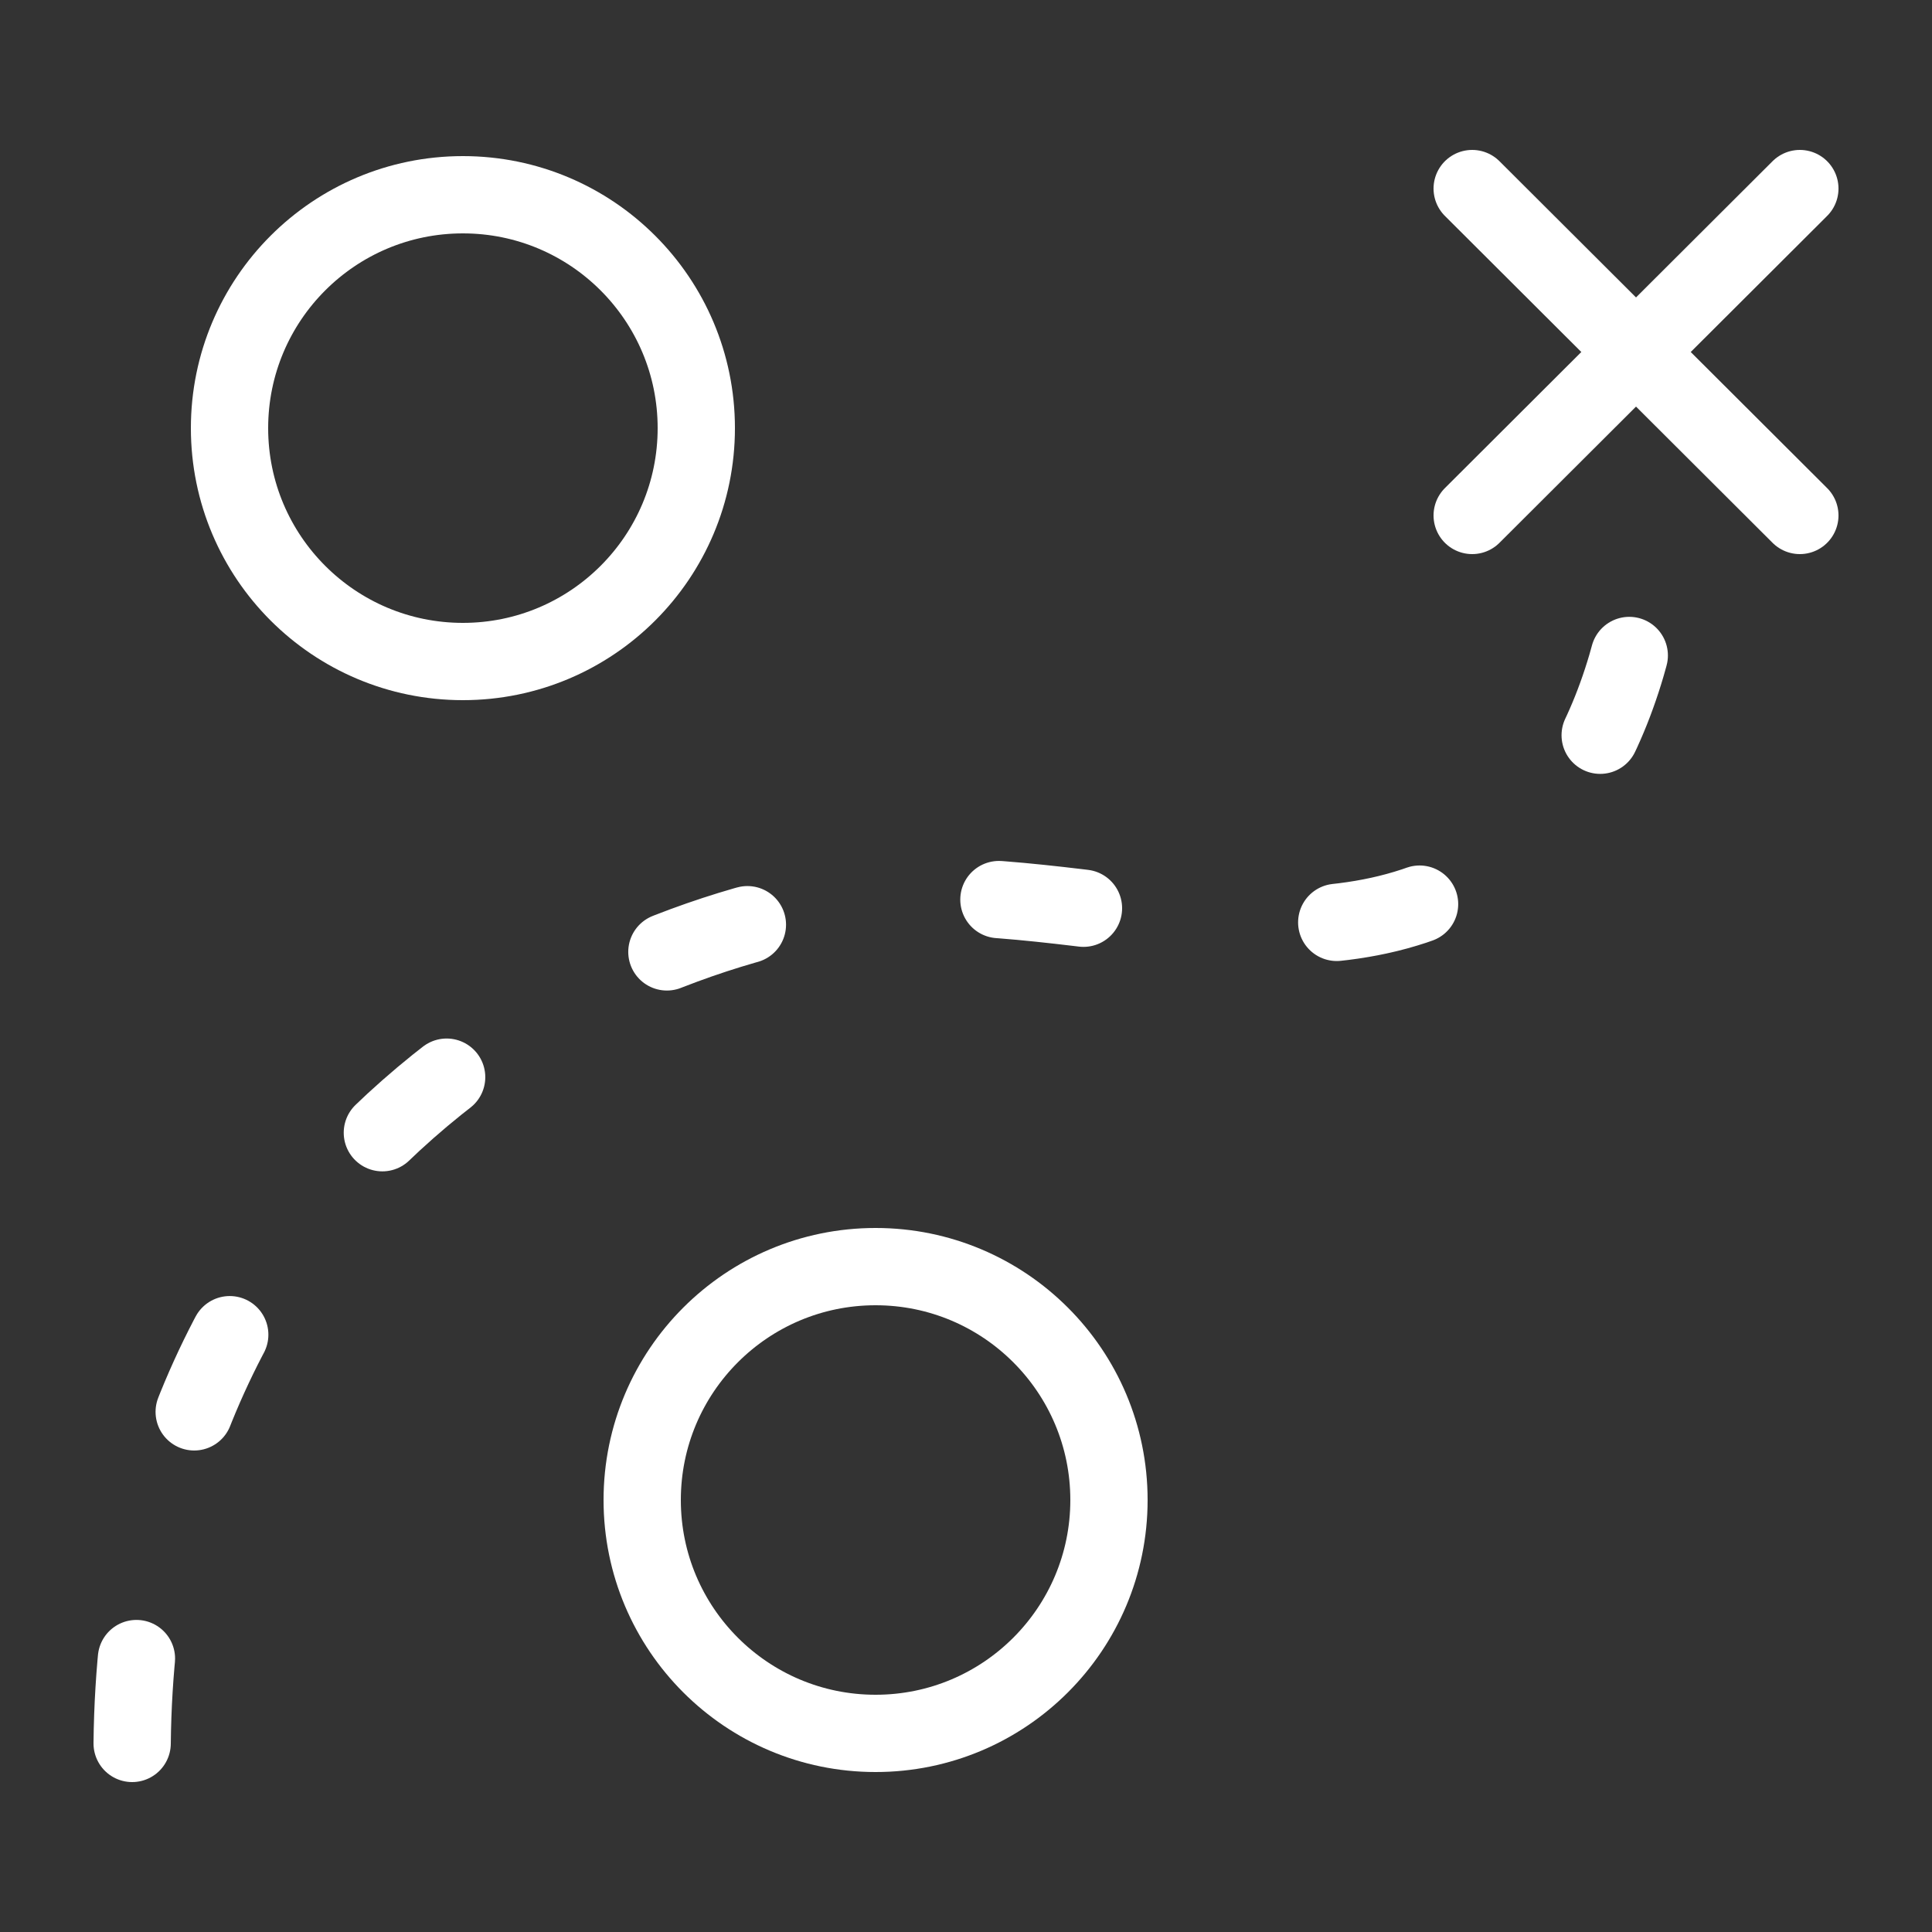
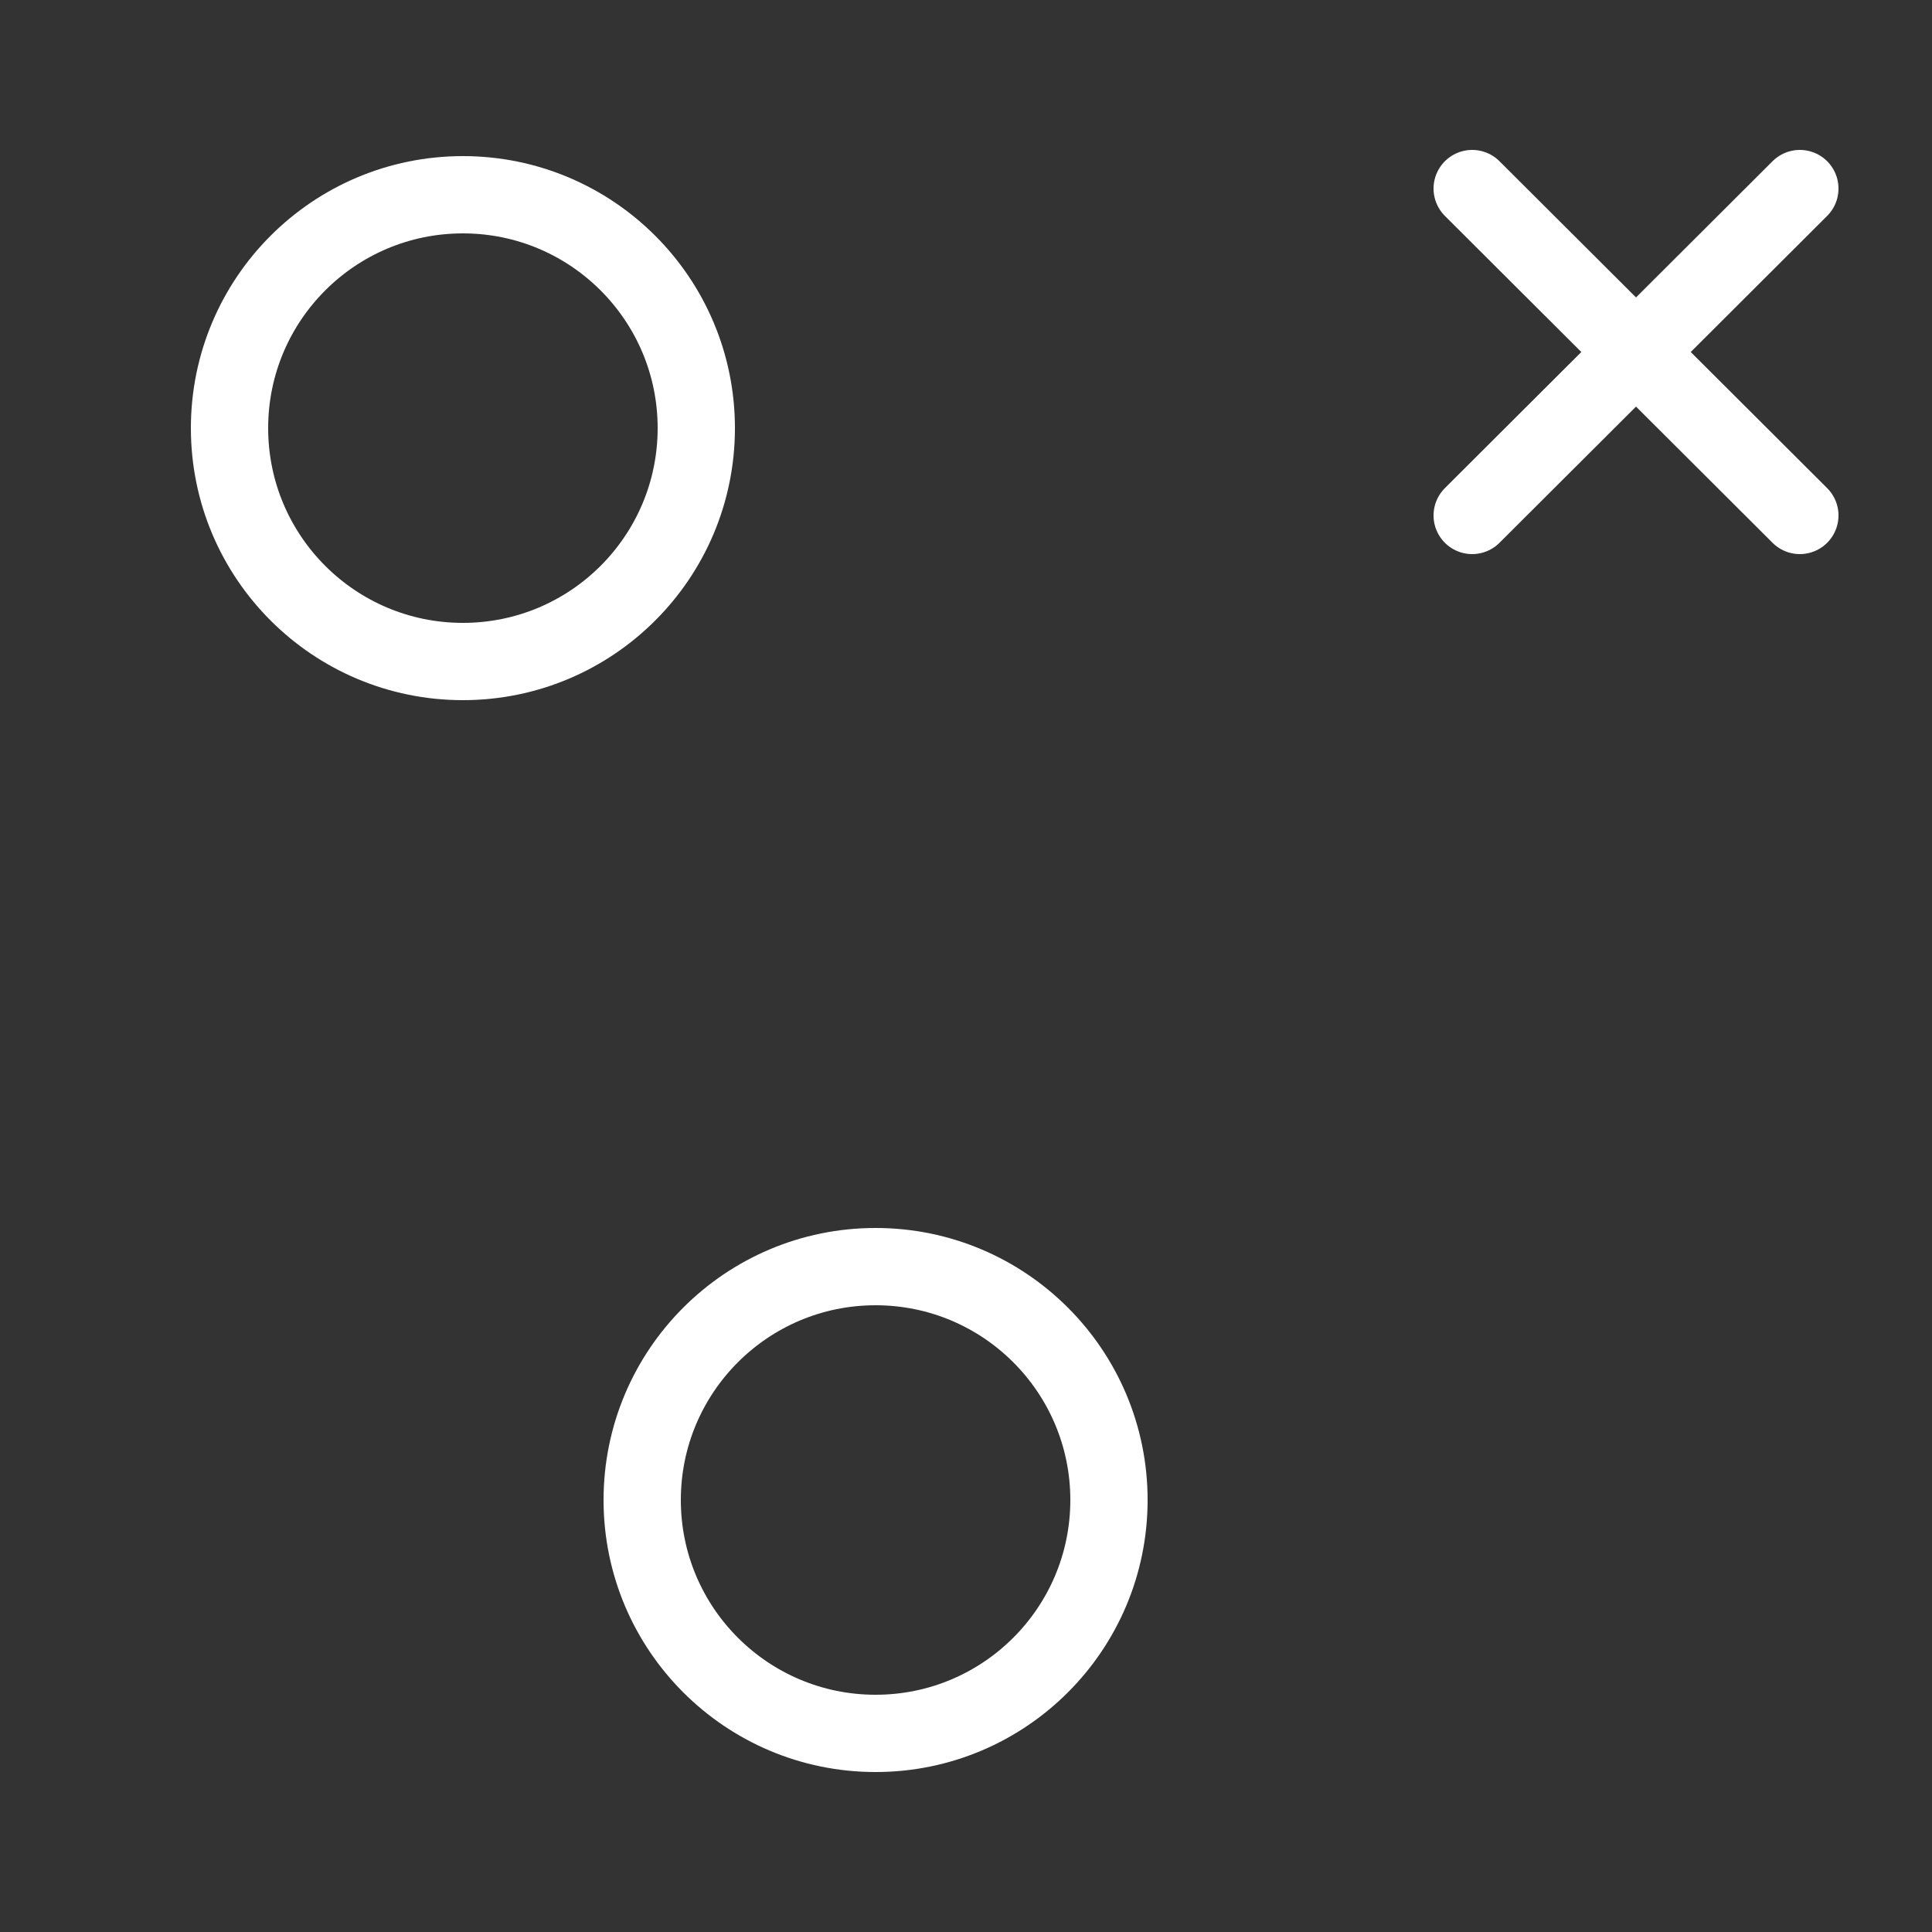
<svg xmlns="http://www.w3.org/2000/svg" id="Layer_1" viewBox="0 0 25 25">
  <rect x="0" y="0" width="25" height="25" fill="#333333" stroke="none" />
  <circle cx="5.99" cy="5.54" r="3.02" style="fill:none;stroke:#000;stroke-linecap:round;stroke-linejoin:round;stroke: #ffffff !important;" />
  <circle cx="11.33" cy="19.41" r="3.02" style="fill:none;stroke:#000;stroke-linecap:round;stroke-linejoin:round;stroke: #ffffff !important;" />
  <line x1="19.05" y1="2.44" x2="23.29" y2="6.67" style="fill:none;stroke:#000;stroke-linecap:round;stroke-linejoin:round;stroke: #ffffff !important;" />
  <line x1="23.29" y1="2.44" x2="19.05" y2="6.67" style="fill:none;stroke:#000;stroke-linecap:round;stroke-linejoin:round;stroke: #ffffff !important;" />
-   <path d="M1.71,22.56c.08-7.6,6.18-10.64,9.76-10.93,2.6-.21,5.47,1.08,7.69-.31,1.84-1.15,2.27-3.62,2.27-5.78" style="fill:none;stroke:#000;stroke-dasharray:0 0 1.1 3.29;stroke-linecap:round;stroke-linejoin:round;stroke: #ffffff !important;" />
</svg>